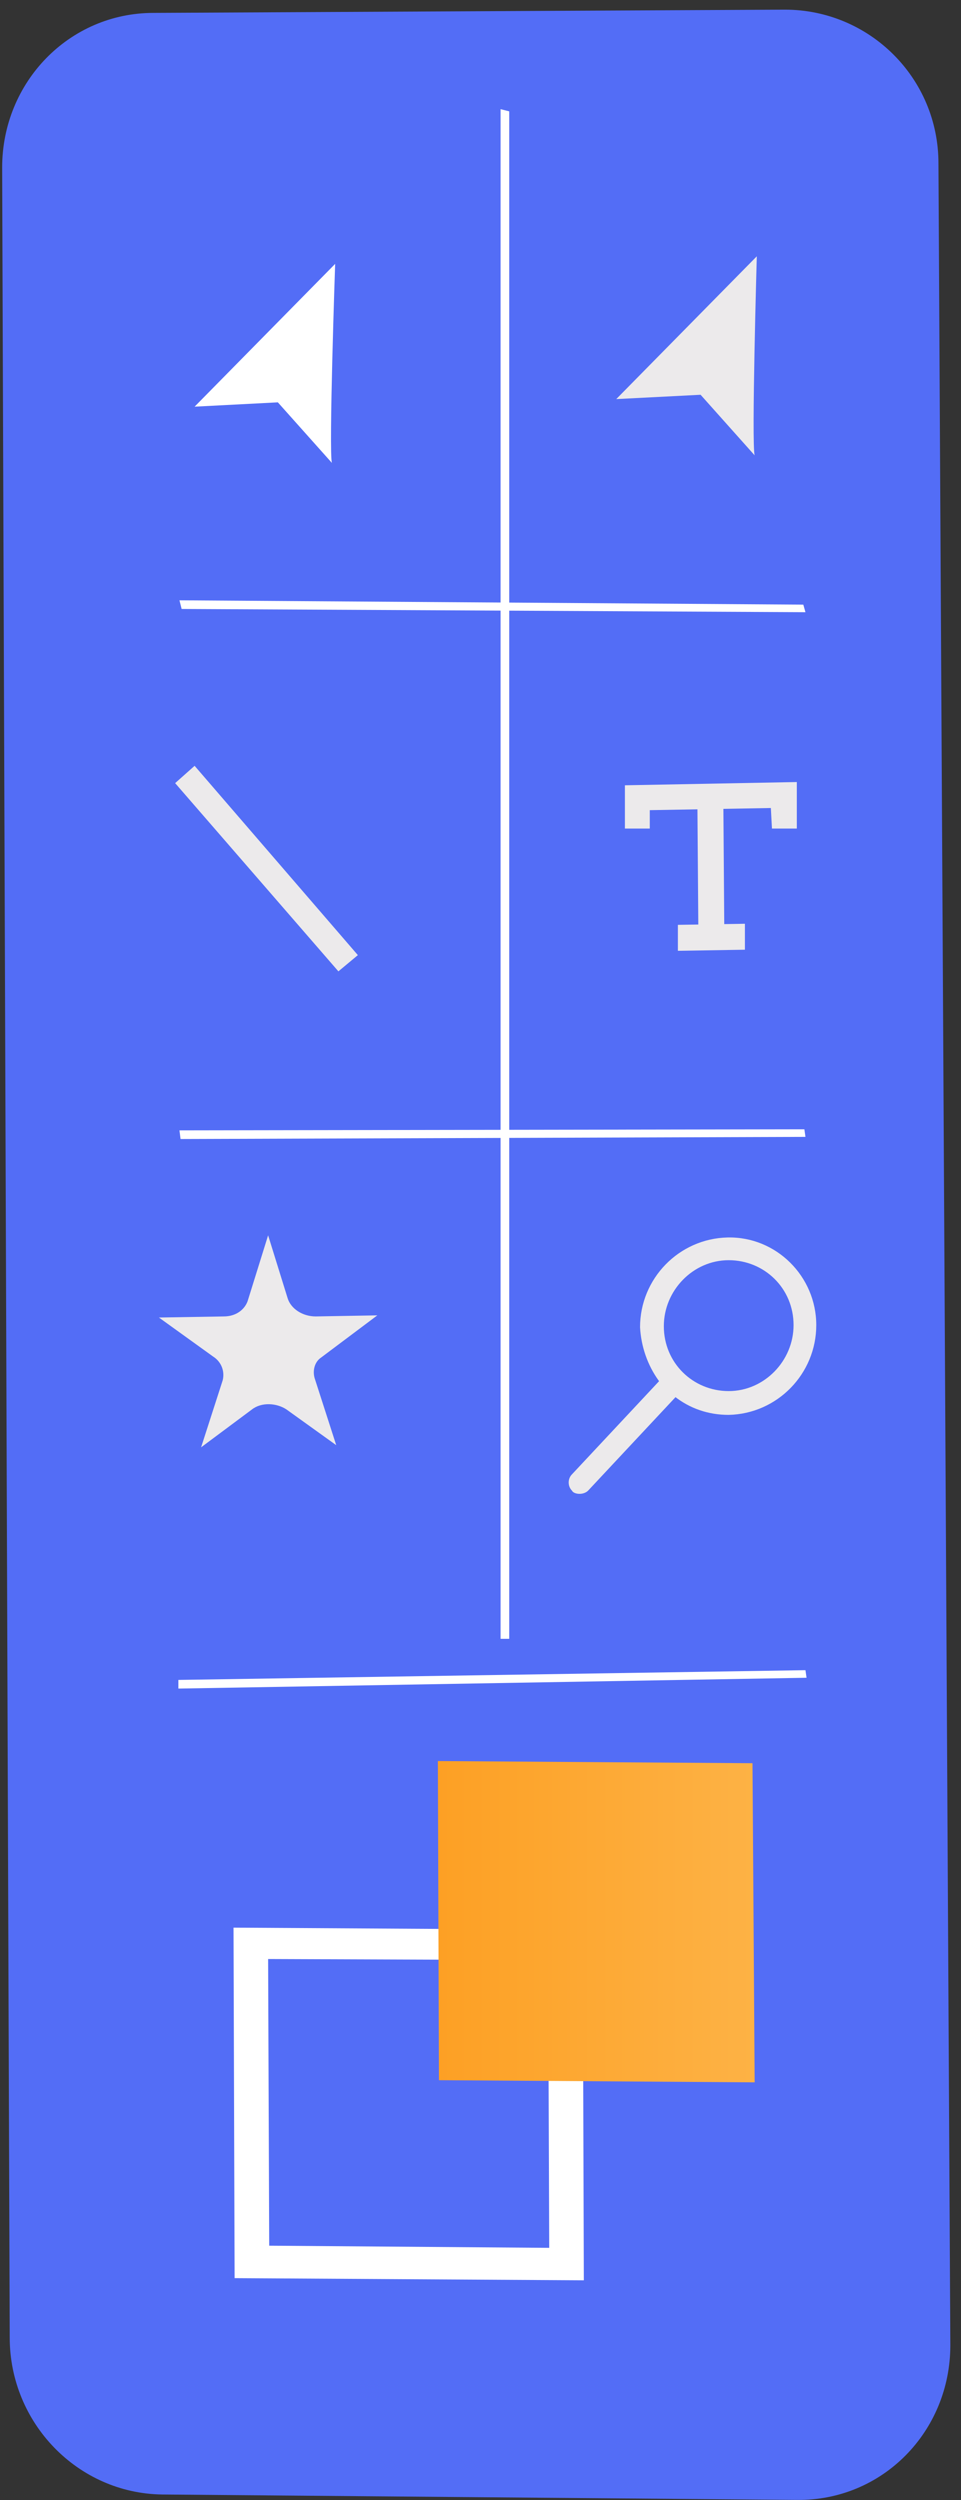
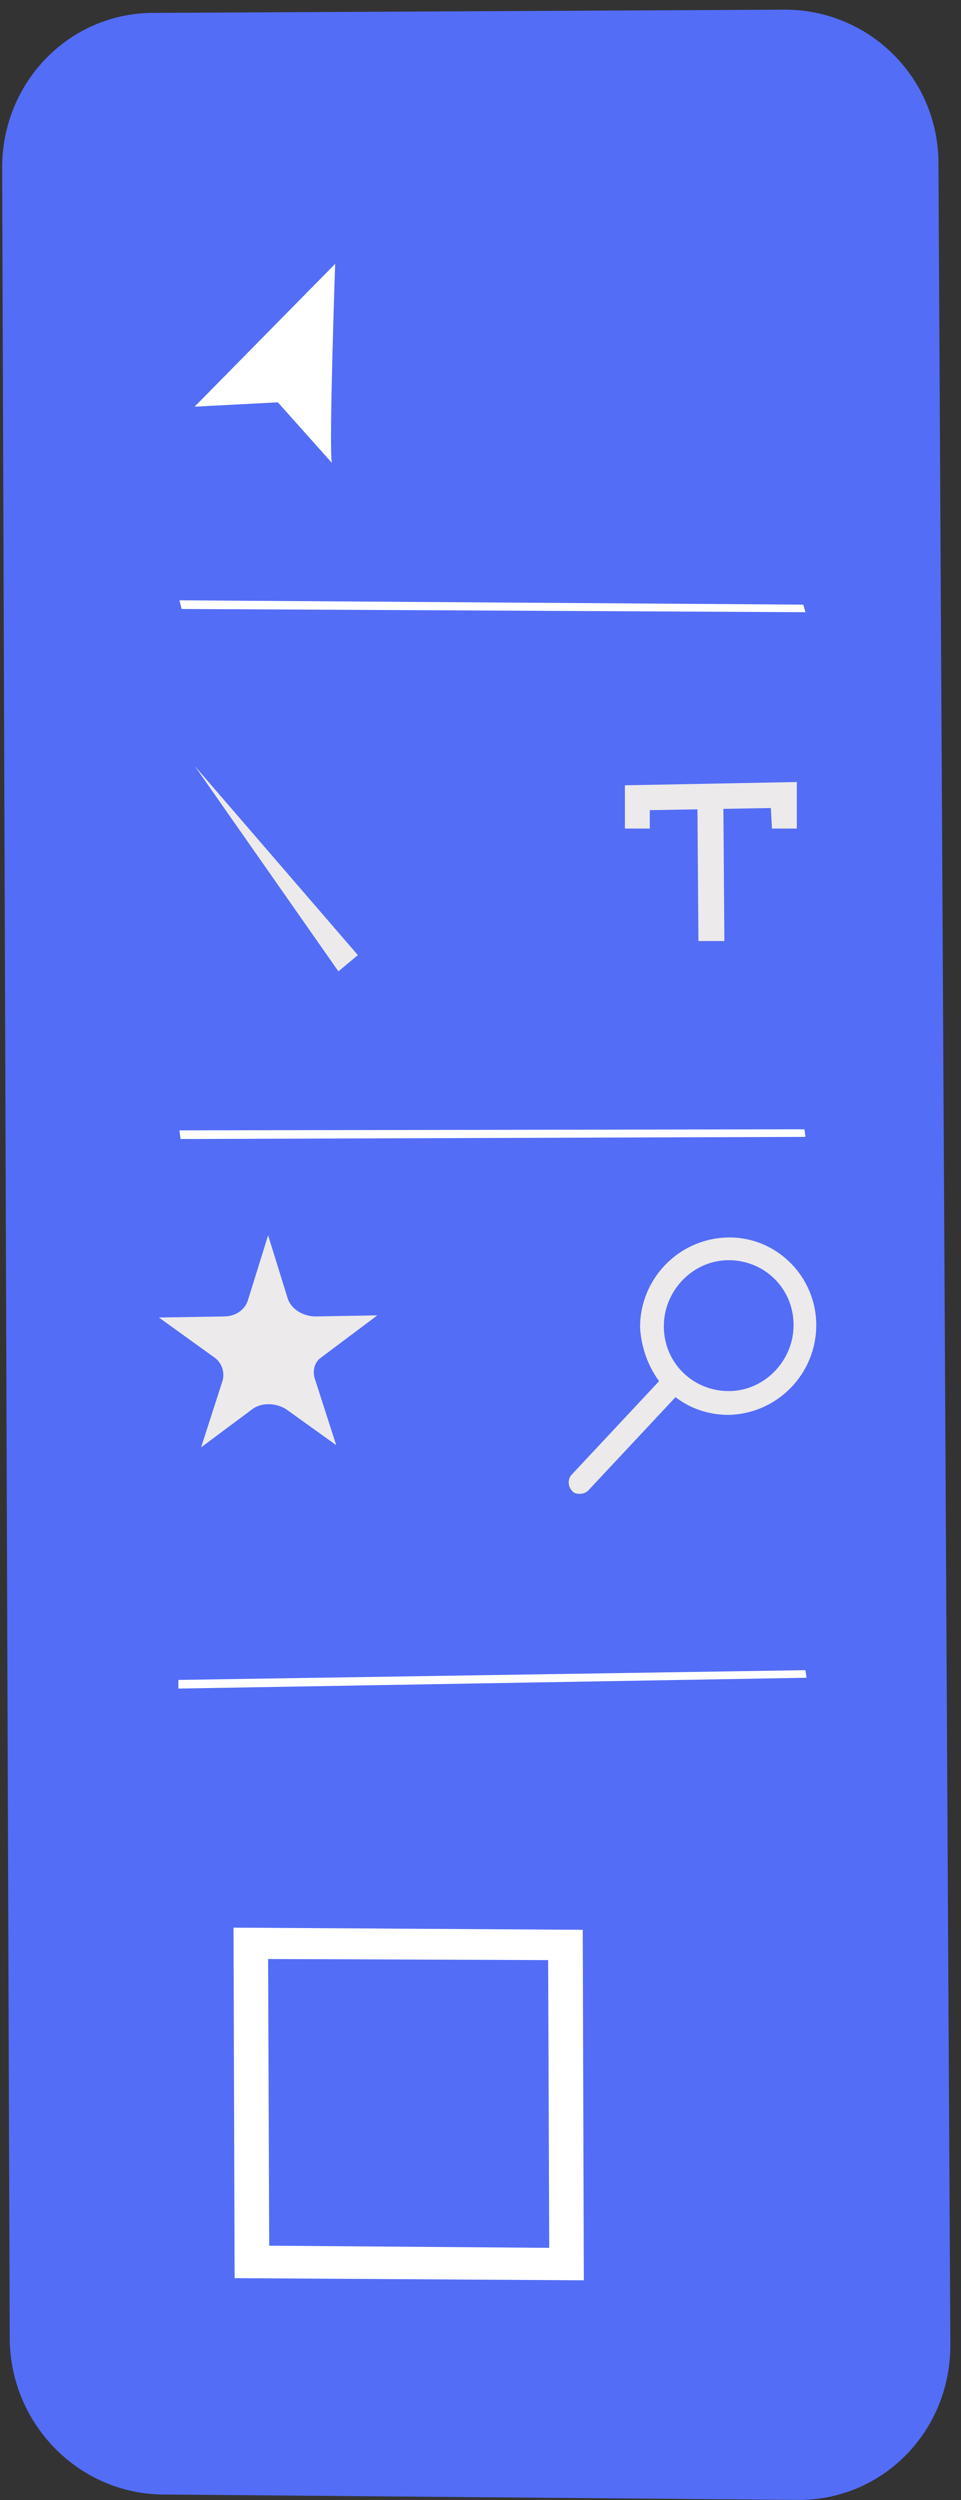
<svg xmlns="http://www.w3.org/2000/svg" width="75" height="195" viewBox="0 0 75 195" fill="none">
  <rect x="0" y="0" width="75" height="195" fill="#333333" stroke="none" />
  <path d="M12.656 194.571L62.187 194.993C68.852 195.077 74.168 189.677 74.168 182.927L73.24 12.735C73.24 6.069 67.84 0.753 61.258 0.753L11.981 1.006C5.4 1.006 0.168 6.407 0.168 13.073L0.759 182.336C0.759 189.002 6.075 194.486 12.656 194.571Z" fill="url(#paint0_linear_0_3951)" />
  <path d="M25.904 36.108C25.651 35.264 26.157 20.582 26.157 20.582L15.188 31.72L21.685 31.383L25.904 36.108Z" fill="white" />
-   <path d="M58.896 35.517C58.642 34.673 59.064 19.991 59.064 19.991L48.095 31.129L54.677 30.792L58.896 35.517Z" fill="#ECEAEB" />
  <path d="M60.246 64.628H62.187V60.999L48.77 61.253V64.628H50.711V63.193L60.161 63.025L60.246 64.628Z" fill="#ECEAEB" />
  <path d="M54.508 73.403H56.533L56.449 62.096L54.424 62.181L54.508 73.403Z" fill="#ECEAEB" />
-   <path d="M52.905 74.163L58.136 74.078V72.053L52.905 72.138V74.163Z" fill="#ECEAEB" />
-   <path d="M26.41 75.766L27.929 74.5L15.188 59.734L13.669 61.084L26.41 75.766Z" fill="#ECEAEB" />
+   <path d="M26.41 75.766L27.929 74.5L15.188 59.734L26.41 75.766Z" fill="#ECEAEB" />
  <path d="M51.386 107.661C51.724 108.167 52.23 108.589 52.652 108.927C53.833 109.855 55.267 110.361 56.871 110.361C60.668 110.277 63.705 107.155 63.705 103.358C63.705 99.561 60.583 96.439 56.786 96.523C52.989 96.607 49.952 99.729 49.952 103.526C50.036 105.045 50.542 106.48 51.386 107.661ZM51.808 103.442C51.808 100.657 54.086 98.295 56.871 98.295C59.655 98.295 61.933 100.489 61.933 103.358C61.933 106.142 59.655 108.505 56.871 108.505C54.086 108.505 51.808 106.311 51.808 103.442Z" fill="#ECEAEB" />
  <path d="M45.226 116.52C45.48 116.52 45.733 116.436 45.901 116.267L53.242 108.42C53.58 108.082 53.58 107.492 53.242 107.154C52.905 106.817 52.314 106.817 51.977 107.154L44.636 115.002C44.298 115.339 44.298 115.93 44.636 116.267C44.72 116.436 44.973 116.52 45.226 116.52Z" fill="#ECEAEB" />
  <path d="M20.925 96.354L19.322 101.501C19.069 102.176 18.394 102.682 17.466 102.682L12.403 102.767L16.622 105.804C17.297 106.226 17.55 106.986 17.381 107.661L15.694 112.892L19.66 109.939C20.419 109.348 21.6 109.433 22.36 109.939L26.241 112.724L24.554 107.492C24.385 106.901 24.554 106.226 25.06 105.889L29.448 102.598L24.638 102.682C23.625 102.682 22.697 102.092 22.444 101.248L20.925 96.354Z" fill="#ECEAEB" />
  <path d="M45.564 177.864L18.31 177.695L18.225 150.356L45.48 150.525L45.564 177.864ZM42.779 152.888L20.925 152.803L21.01 175.164L42.864 175.332L42.779 152.888Z" fill="white" />
-   <path d="M34.257 162.254L58.896 162.423L58.727 137.531L34.173 137.362L34.257 162.254Z" fill="url(#paint1_linear_0_3951)" />
-   <path d="M39.067 127.828H39.742V8.685L39.067 8.516V127.828Z" fill="white" />
  <path d="M14.091 88.844L62.861 88.676L62.777 88.085L14.006 88.169L14.091 88.844Z" fill="white" />
  <path d="M13.922 131.709L62.946 130.865L62.861 130.274L13.922 131.034V131.709Z" fill="white" />
  <path d="M14.175 47.499L62.861 47.752L62.693 47.162L14.006 46.824L14.175 47.499Z" fill="white" />
  <defs>
    <linearGradient id="paint0_linear_0_3951" x1="0.147" y1="97.874" x2="74.15" y2="97.874" gradientUnits="userSpaceOnUse">
      <stop stop-color="#536DF6" />
      <stop offset="1" stop-color="#536DF6" />
    </linearGradient>
    <linearGradient id="paint1_linear_0_3951" x1="34.161" y1="149.919" x2="58.875" y2="149.919" gradientUnits="userSpaceOnUse">
      <stop stop-color="#FDA024" />
      <stop offset="1" stop-color="#FDB245" />
    </linearGradient>
  </defs>
</svg>